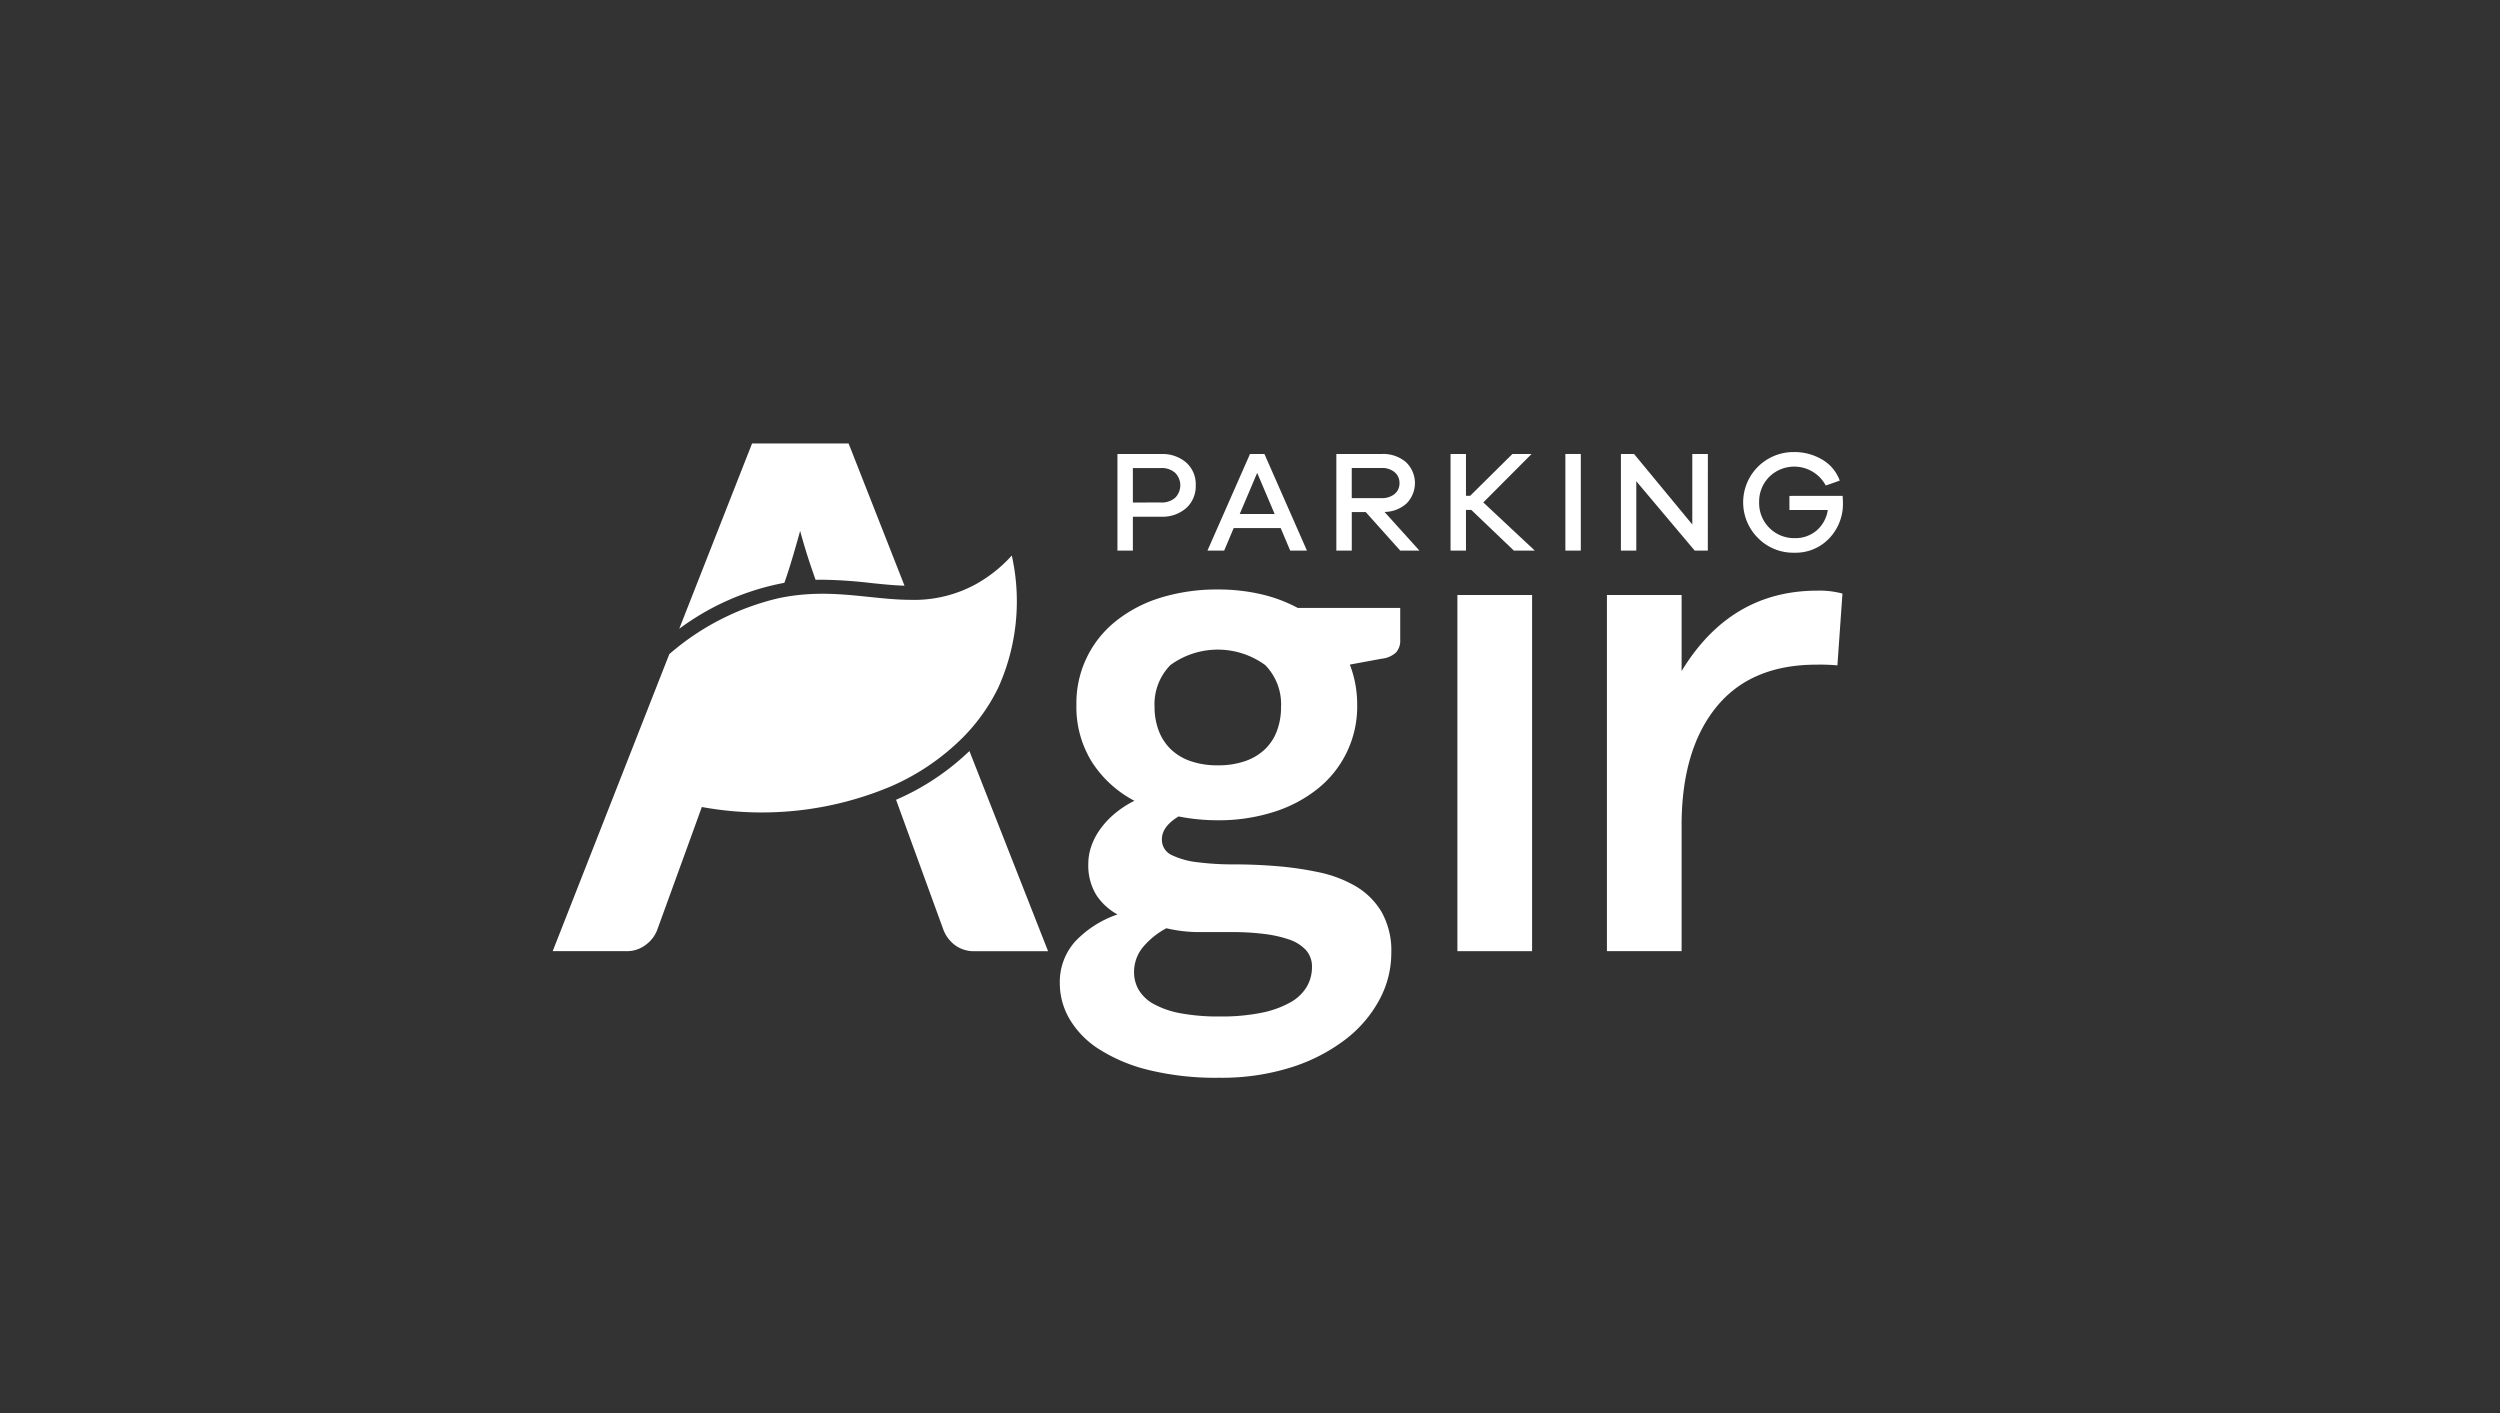
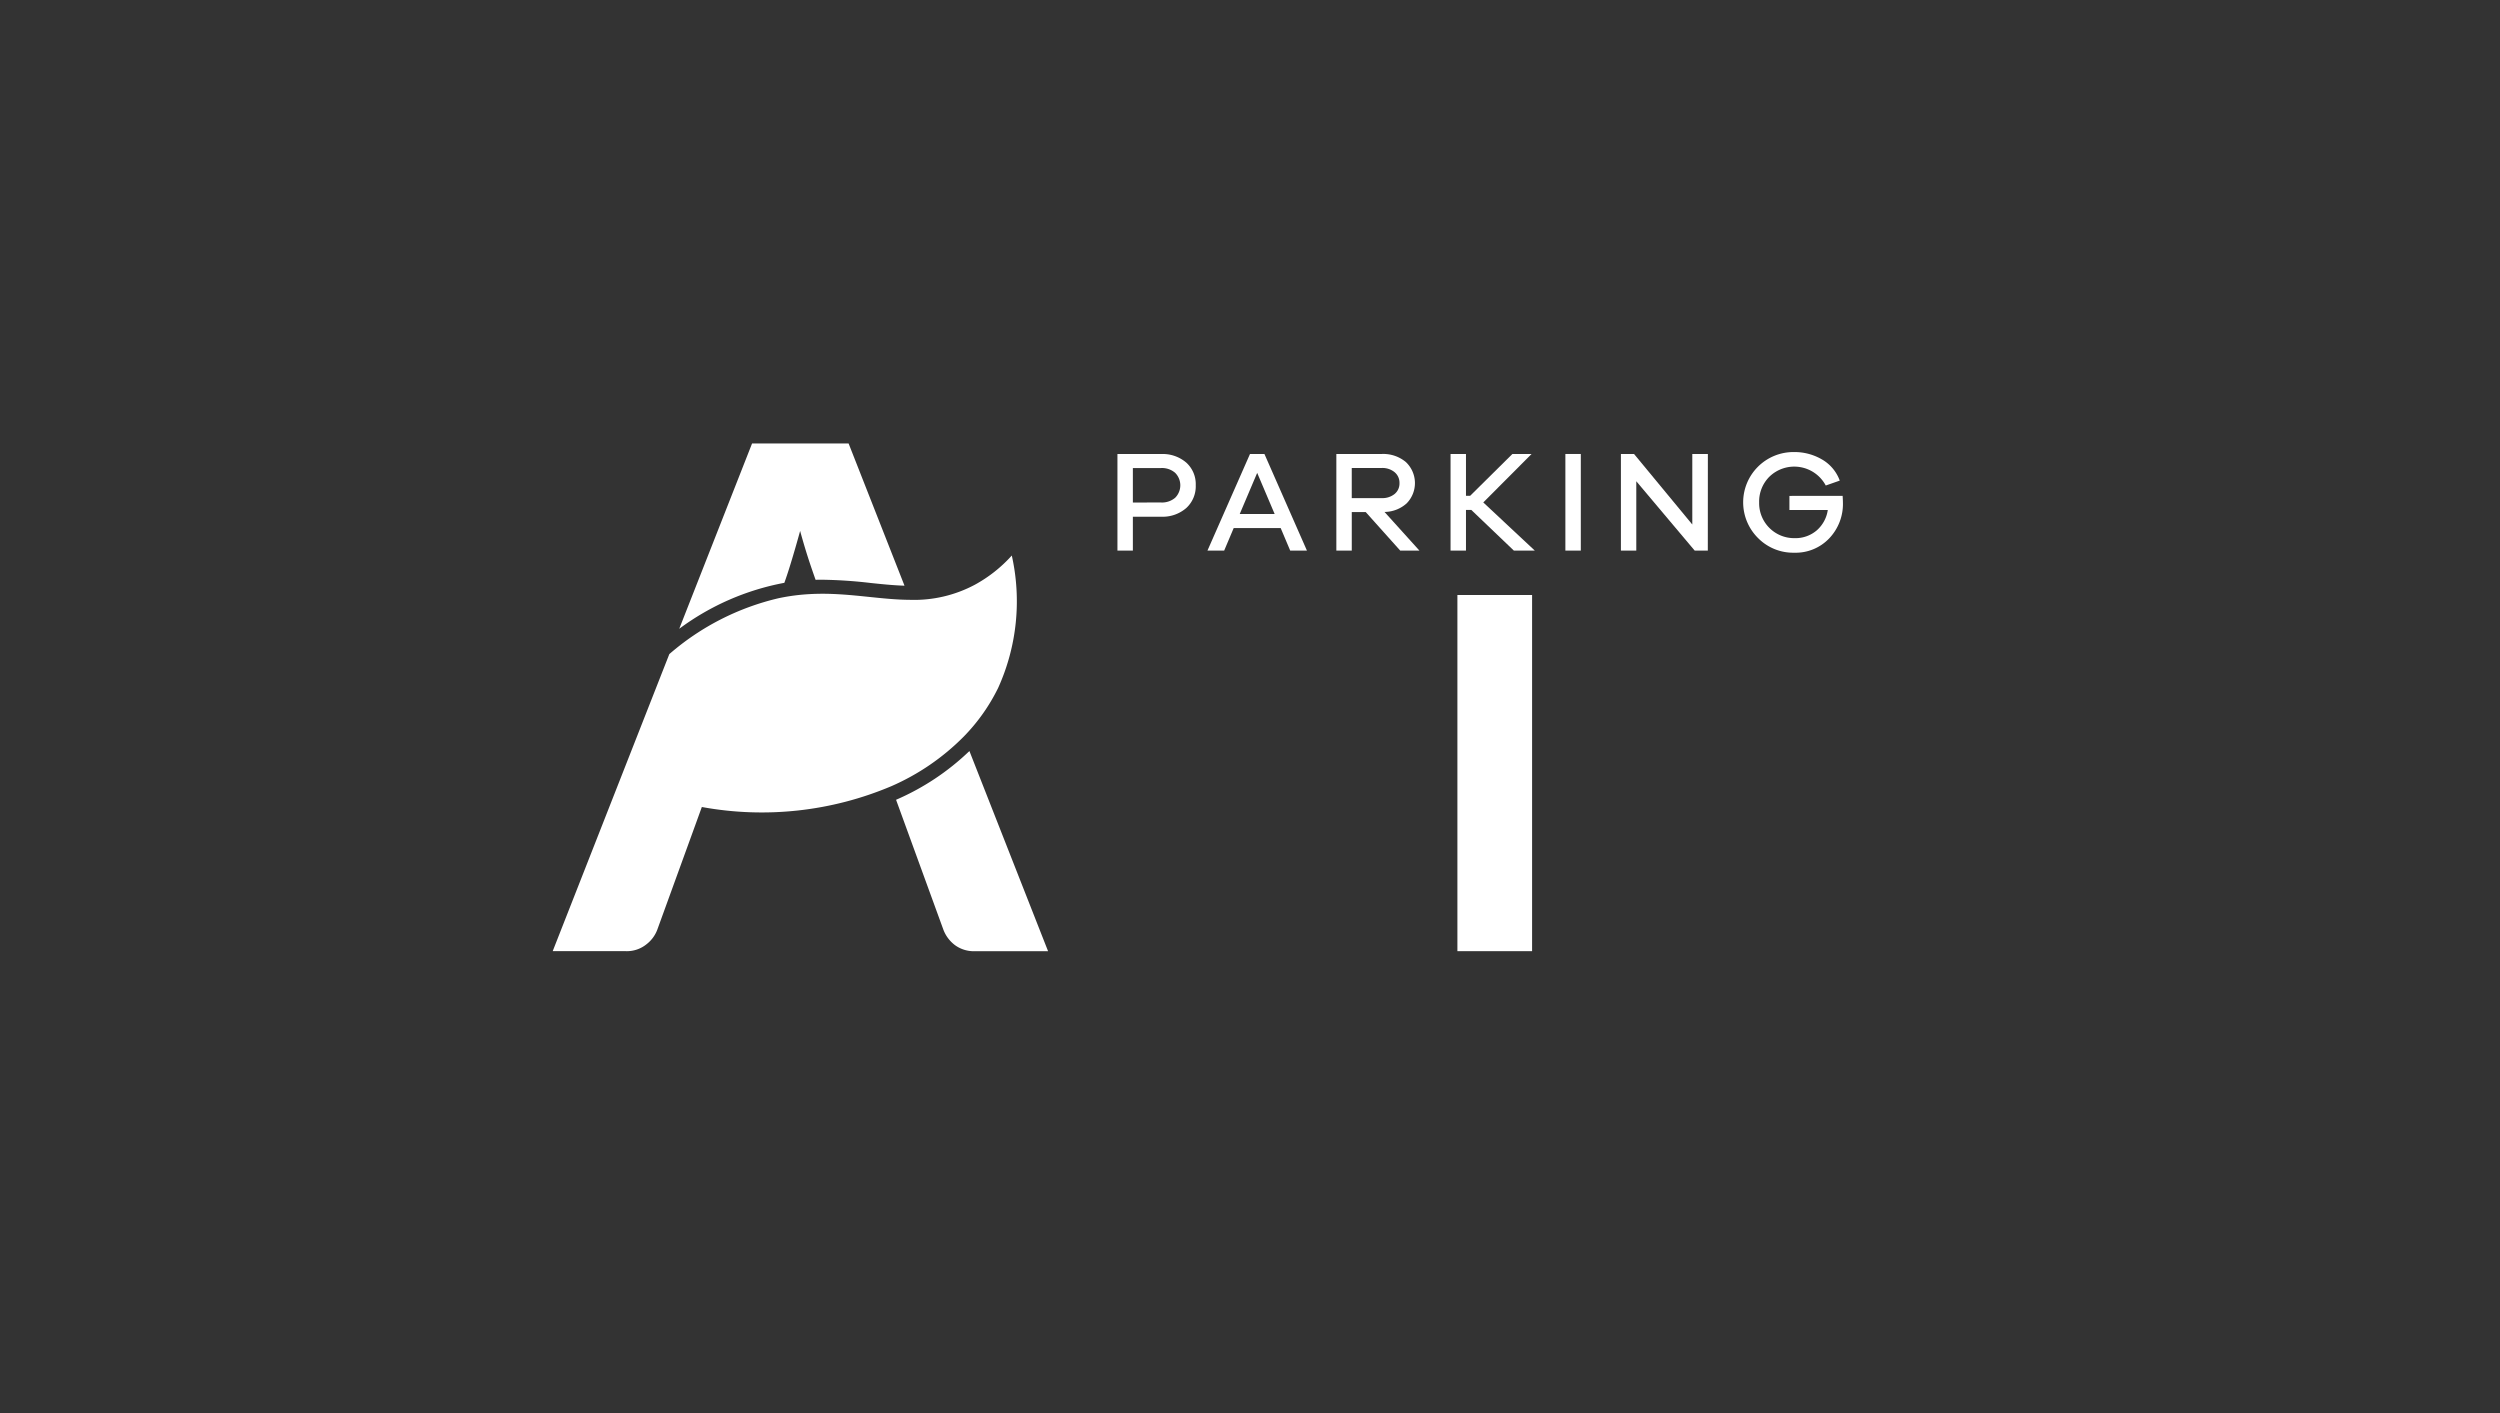
<svg xmlns="http://www.w3.org/2000/svg" width="230" height="130" viewBox="0 0 230 130">
  <rect x="0" y="0" width="230" height="130" fill="#333333" stroke="none" />
  <defs>
    <clipPath id="b">
      <rect width="230" height="130" />
    </clipPath>
  </defs>
  <g id="a" clip-path="url(#b)">
    <g transform="translate(-66.052 -76.49)">
-       <path d="M747.008,294.56a17.441,17.441,0,0,1,3.964.432,13.513,13.513,0,0,1,3.389,1.263h9.43V299.2a1.63,1.63,0,0,1-.384,1.151,2.276,2.276,0,0,1-1.311.575l-2.941.544a10.229,10.229,0,0,1,.5,1.758,10.486,10.486,0,0,1,.176,1.95,9.663,9.663,0,0,1-3.66,7.736,12.45,12.45,0,0,1-4.06,2.126,16.648,16.648,0,0,1-5.1.751,18.345,18.345,0,0,1-3.612-.352q-1.534.934-1.534,2.093a1.544,1.544,0,0,0,.911,1.466,7.412,7.412,0,0,0,2.4.66,26.372,26.372,0,0,0,3.373.193q1.886,0,3.868.16a30.382,30.382,0,0,1,3.868.561,11.334,11.334,0,0,1,3.373,1.267,6.764,6.764,0,0,1,2.4,2.358,7.258,7.258,0,0,1,.911,3.832,9.048,9.048,0,0,1-1.071,4.234,11.378,11.378,0,0,1-3.1,3.657,16.22,16.22,0,0,1-4.971,2.582,21.244,21.244,0,0,1-6.713.978,25.84,25.84,0,0,1-6.49-.719,15.144,15.144,0,0,1-4.555-1.918,8.318,8.318,0,0,1-2.7-2.765,6.484,6.484,0,0,1-.895-3.261,5.576,5.576,0,0,1,1.406-3.868,9.642,9.642,0,0,1,3.9-2.493,5.429,5.429,0,0,1-1.95-1.79,5.206,5.206,0,0,1-.735-2.909,4.873,4.873,0,0,1,.256-1.518,6.069,6.069,0,0,1,.783-1.55,7.633,7.633,0,0,1,1.327-1.455A9.156,9.156,0,0,1,739.336,314a10.344,10.344,0,0,1-3.916-3.581A9.558,9.558,0,0,1,734,305.173a9.627,9.627,0,0,1,3.692-7.752,12.4,12.4,0,0,1,4.124-2.126A17.542,17.542,0,0,1,747.008,294.56Zm8.663,34.751a2.257,2.257,0,0,0-.575-1.6,3.773,3.773,0,0,0-1.567-.963,11.38,11.38,0,0,0-2.318-.506,23.069,23.069,0,0,0-2.813-.163H745.33a13.065,13.065,0,0,1-3.053-.352,7.143,7.143,0,0,0-2.158,1.742,3.577,3.577,0,0,0-.815,2.318,3.188,3.188,0,0,0,.432,1.614,3.608,3.608,0,0,0,1.375,1.295,8.165,8.165,0,0,0,2.445.847,18.893,18.893,0,0,0,3.676.3,18.381,18.381,0,0,0,3.8-.343,9.045,9.045,0,0,0,2.637-.946,4.027,4.027,0,0,0,1.518-1.436A3.568,3.568,0,0,0,755.672,329.311Zm-8.663-18.576a7.4,7.4,0,0,0,2.557-.4,5.012,5.012,0,0,0,1.806-1.1,4.543,4.543,0,0,0,1.087-1.694,6.21,6.21,0,0,0,.368-2.174,5.142,5.142,0,0,0-1.455-3.852,7.4,7.4,0,0,0-8.727,0,5.141,5.141,0,0,0-1.455,3.852,6.1,6.1,0,0,0,.368,2.142,4.688,4.688,0,0,0,1.087,1.71,4.878,4.878,0,0,0,1.822,1.119A7.431,7.431,0,0,0,747.008,310.736Z" transform="translate(-568.918 -163.837)" fill="#fff" />
      <path d="M157.882,265.557a17.182,17.182,0,0,1-3.164,4.477,21.418,21.418,0,0,1-6.677,4.572,30.584,30.584,0,0,1-17.42,1.908l-.525,1.45v0l-3.575,9.843a3.058,3.058,0,0,1-1.018,1.356,2.859,2.859,0,0,1-1.856.614H116.9L126.941,264.2l.689-1.753a23.5,23.5,0,0,1,10.06-5.143v0a18.658,18.658,0,0,1,1.977-.308c.641-.064,1.271-.094,1.886-.1,2.945-.018,5.607.546,8.227.559a11.854,11.854,0,0,0,5.965-1.393,12.8,12.8,0,0,0,3.392-2.685A19.317,19.317,0,0,1,157.882,265.557Z" transform="translate(0 -125.78)" fill="#fff" />
      <path d="M547.805,509.018h-6.721a2.933,2.933,0,0,1-1.856-.566,3.2,3.2,0,0,1-1.05-1.4l-4.358-11.964a22.745,22.745,0,0,0,6.748-4.486Z" transform="translate(-385.33 -345.018)" fill="#fff" />
      <path d="M291.361,130.374c-1-.03-2.034-.137-3.111-.249a42.273,42.273,0,0,0-4.47-.3c-.2,0-.4,0-.6.009q-.236-.668-.5-1.447-.469-1.4-.922-3.052-.452,1.647-.888,3.068c-.189.619-.377,1.189-.564,1.707a23.441,23.441,0,0,0-9.67,4.228l6.7-17.048h8.882Z" transform="translate(-142.094)" fill="#fff" />
      <g transform="translate(168.857 118.075)">
        <path d="M806.563,130.116a3.33,3.33,0,0,1,2.328.79,2.67,2.67,0,0,1,.869,2.076,2.707,2.707,0,0,1-.869,2.1,3.313,3.313,0,0,1-2.328.8h-2.587V139h-1.42v-8.889Zm0,4.458a1.868,1.868,0,0,0,1.3-.431,1.625,1.625,0,0,0,0-2.3,1.85,1.85,0,0,0-1.3-.438h-2.587v3.171Z" transform="translate(-802.557 -129.93)" fill="#fff" />
        <path d="M919.413,139l-.875-2.07h-4.325l-.875,2.07H911.8l3.914-8.889h1.327L920.952,139Zm-3.038-7.15-1.605,3.781h3.211Z" transform="translate(-903.519 -129.93)" fill="#fff" />
        <path d="M1074.177,139l-3.171-3.542h-1.287V139H1068.3v-8.889h4.179a3.235,3.235,0,0,1,2.209.736,2.661,2.661,0,0,1,.079,3.808,3.084,3.084,0,0,1-2.036.789l3.211,3.555Zm-1.7-4.829a1.778,1.778,0,0,0,1.181-.378,1.242,1.242,0,0,0,.451-1,1.262,1.262,0,0,0-.451-1.008,1.758,1.758,0,0,0-1.181-.385h-2.76v2.773Z" transform="translate(-1048.161 -129.93)" fill="#fff" />
        <path d="M1212.773,139l-3.914-3.741h-.491V139h-1.419v-8.889h1.419v3.847h.385l3.887-3.847h1.764l-4.444,4.458L1214.7,139Z" transform="translate(-1176.303 -129.93)" fill="#fff" />
        <path d="M1346.3,139v-8.889h1.419V139Z" transform="translate(-1305.09 -129.93)" fill="#fff" />
        <path d="M1421.695,139h-1.207l-5.373-6.381V139H1413.7v-8.889h1.207l5.36,6.488v-6.488h1.433Z" transform="translate(-1367.381 -129.93)" fill="#fff" />
        <path d="M1571.623,131.7q.027.478.026.611a4.587,4.587,0,0,1-1.26,3.3,4.261,4.261,0,0,1-3.224,1.32,4.533,4.533,0,0,1-3.317-1.34,4.627,4.627,0,0,1,3.277-7.92,5,5,0,0,1,2.614.69,3.7,3.7,0,0,1,1.618,1.937l-1.287.451a3.285,3.285,0,0,0-5.207-.79,3.231,3.231,0,0,0-.922,2.342,3.217,3.217,0,0,0,3.263,3.29,3,3,0,0,0,2.03-.709,3.073,3.073,0,0,0,1.022-1.877h-3.529v-1.3Z" transform="translate(-1504.905 -127.667)" fill="#fff" />
      </g>
      <rect width="6.871" height="32.767" transform="translate(200.133 131.23)" fill="#fff" />
-       <path d="M1418.455,296.289l-.463,6.606a18.293,18.293,0,0,0-1.915-.066q-6.078,0-9.249,3.931t-3.171,10.867v11.561h-6.87V296.421h6.87v7q4.492-7.4,12.486-7.4A8.122,8.122,0,0,1,1418.455,296.289Z" transform="translate(-1182.898 -165.191)" fill="#fff" />
    </g>
  </g>
</svg>